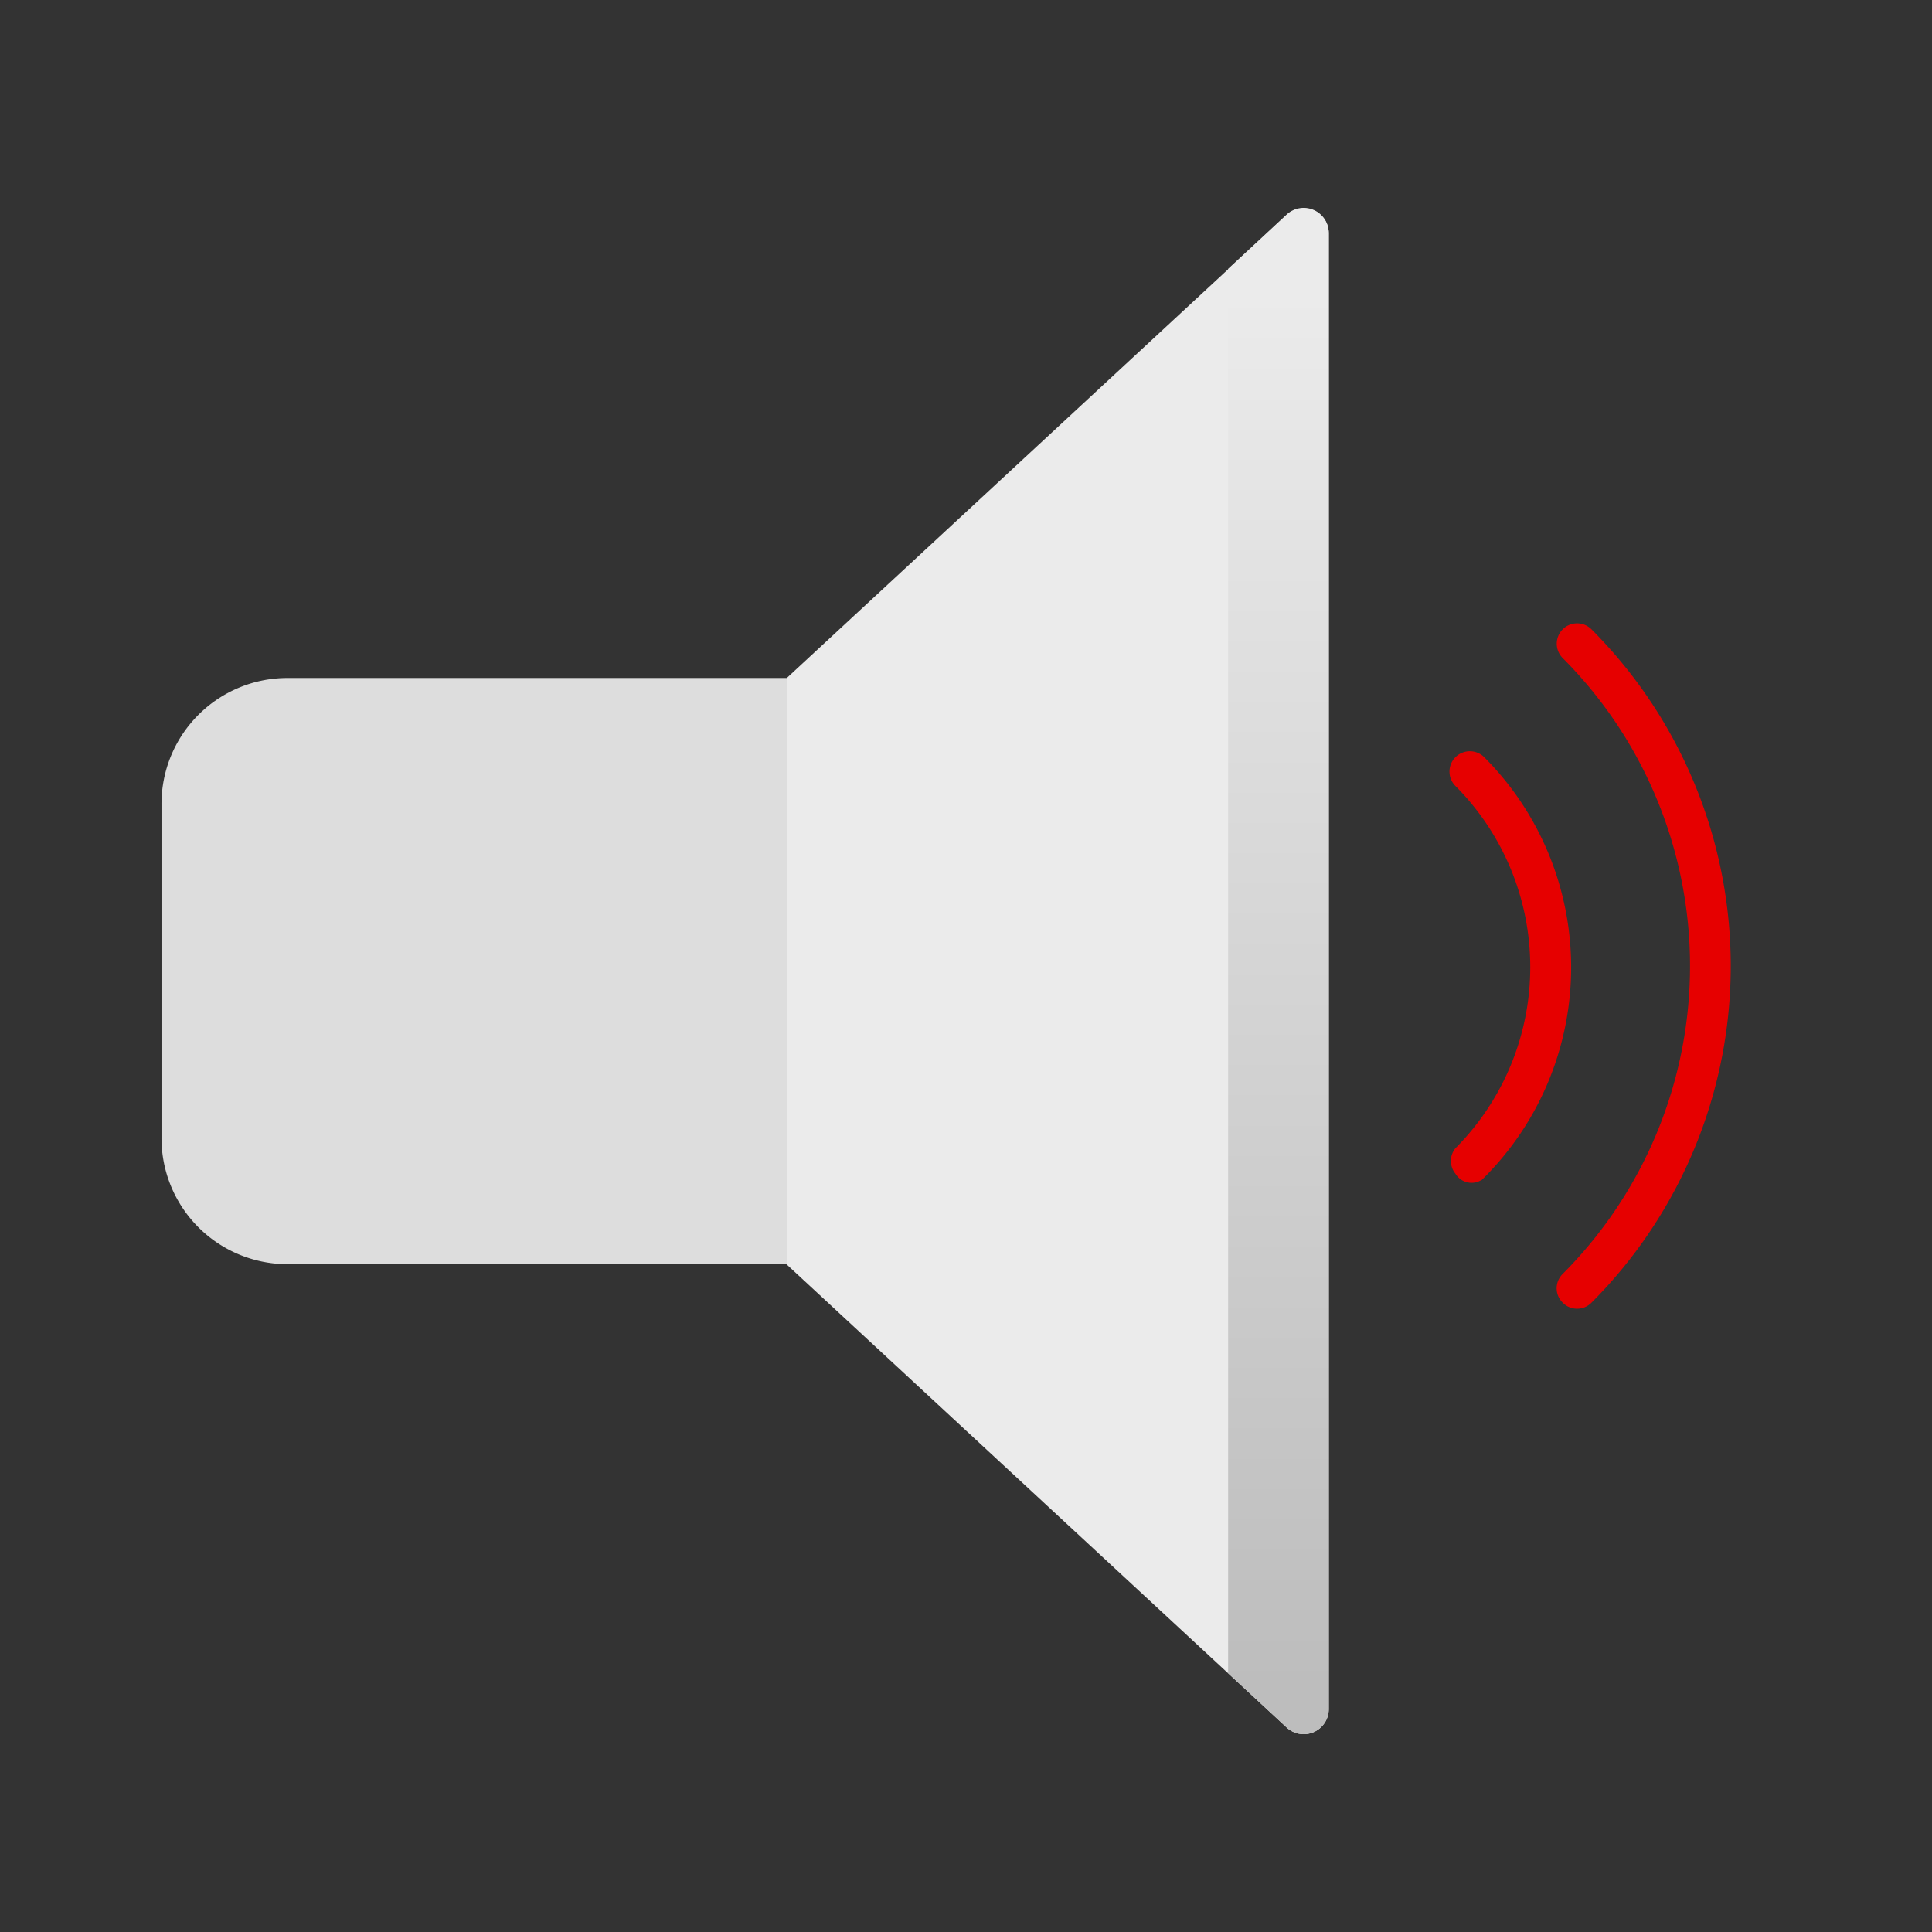
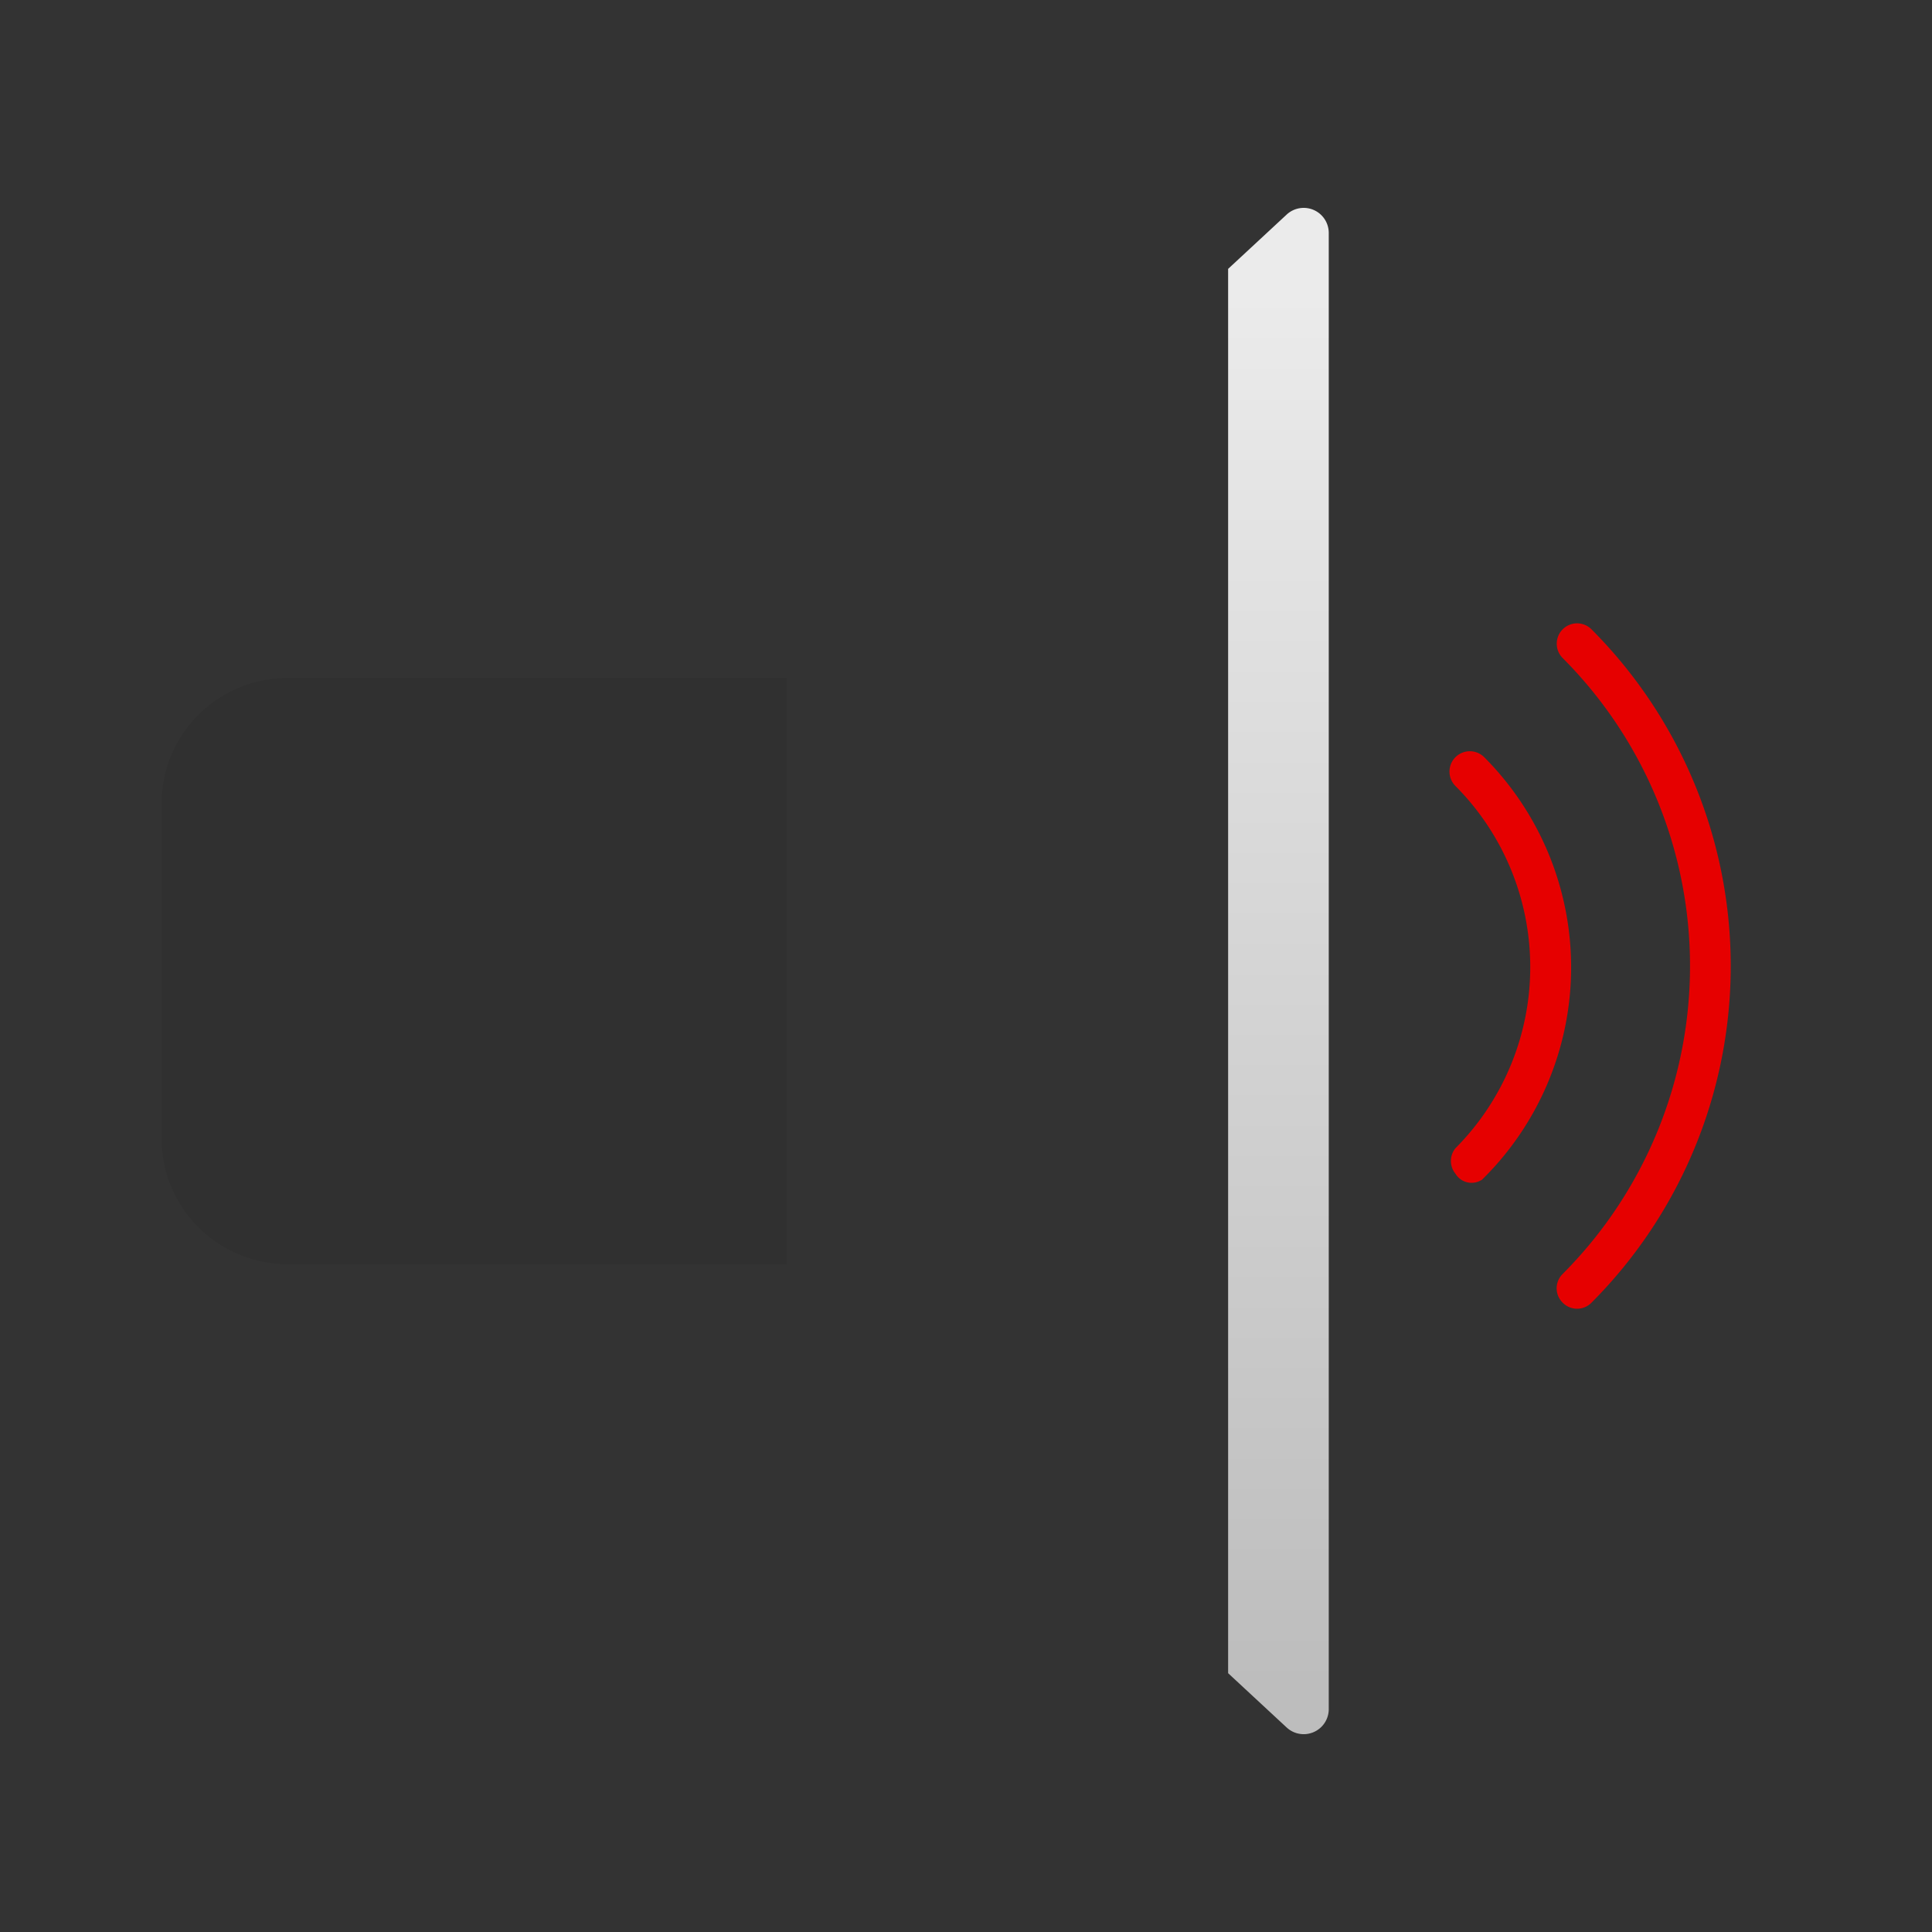
<svg xmlns="http://www.w3.org/2000/svg" width="192" height="192" viewBox="0 0 192 192">
  <rect x="0" y="0" width="192" height="192" fill="#333333" stroke="none" />
  <defs>
    <linearGradient id="a3cd4868-1536-4afa-91d4-034b5885e232" x1="127.05" y1="29.14" x2="127.05" y2="167.52" gradientUnits="userSpaceOnUse">
      <stop offset="0" stop-color="#ebebeb" />
      <stop offset="1" stop-color="#bdbdbd" />
    </linearGradient>
  </defs>
  <title>sound-active-hi</title>
  <g style="isolation:isolate">
    <g id="9a63aa4e-8521-478e-bc1e-d37b660588d8" data-name="Apps_ic">
      <rect width="192" height="192" fill="none" />
-       <path d="M78.13,125.63H28.54a12.52,12.52,0,0,1-12.49-12.55V79.92A12.51,12.51,0,0,1,28.54,67.38H78.19l49.67-46a2.49,2.49,0,0,1,4.19,1.83V169.84a2.49,2.49,0,0,1-4.19,1.83l-49.67-46Z" transform="translate(0)" fill="#ebebeb" />
      <path d="M78.19,125.63H28.54a12.52,12.52,0,0,1-12.49-12.55V79.92A12.51,12.51,0,0,1,28.54,67.38H78.19Z" transform="translate(0)" opacity="0.06" />
      <g style="mix-blend-mode:multiply">
        <path d="M127.86,21.33l-5.81,5.39V166.28l5.81,5.39a2.49,2.49,0,0,0,4.19-1.83V23.16A2.49,2.49,0,0,0,127.86,21.33Z" transform="translate(0)" fill="url(#a3cd4868-1536-4afa-91d4-034b5885e232)" />
      </g>
      <g id="061c4e54-9a23-4468-a52b-75e5998c3953" data-name="77f18b41-157a-40ca-ab4d-ba994b0e9cf0">
        <path d="M156.73,130.06a2,2,0,0,1-1.43-.6,2,2,0,0,1,0-2.86,43.33,43.33,0,0,0,0-61.2,2,2,0,0,1,2.86-2.86,47.37,47.37,0,0,1,0,66.92A2,2,0,0,1,156.73,130.06Z" transform="translate(0)" fill="#e60000" />
      </g>
      <g id="09d1ba22-32be-4b00-9a54-48d8584ffc3f" data-name="cdbd5f61-fd0a-4e50-ba06-a76e9b6374d3">
        <path d="M144.64,116.64a2,2,0,0,1,0-2.53l0,0a25.51,25.51,0,0,0,0-36,2,2,0,0,1,2.86-2.86,29.57,29.57,0,0,1,0,41.77l-.23.23-.3.15A1.87,1.87,0,0,1,144.64,116.64Z" transform="translate(0)" fill="#e60000" />
      </g>
    </g>
  </g>
</svg>